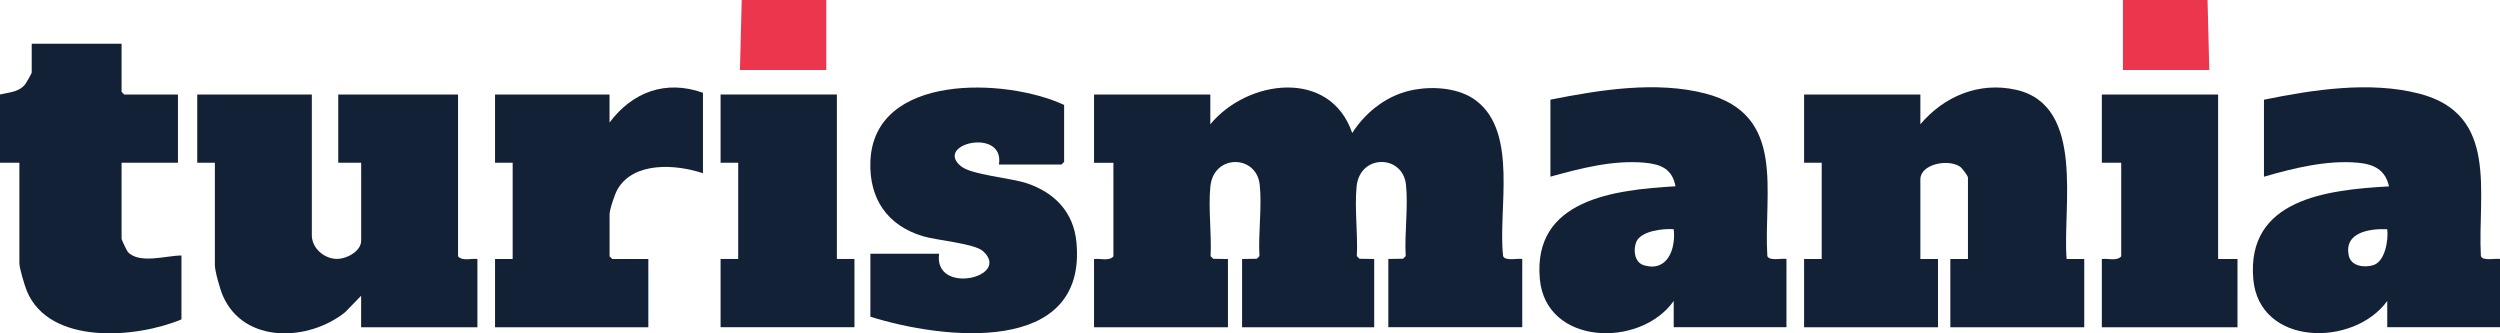
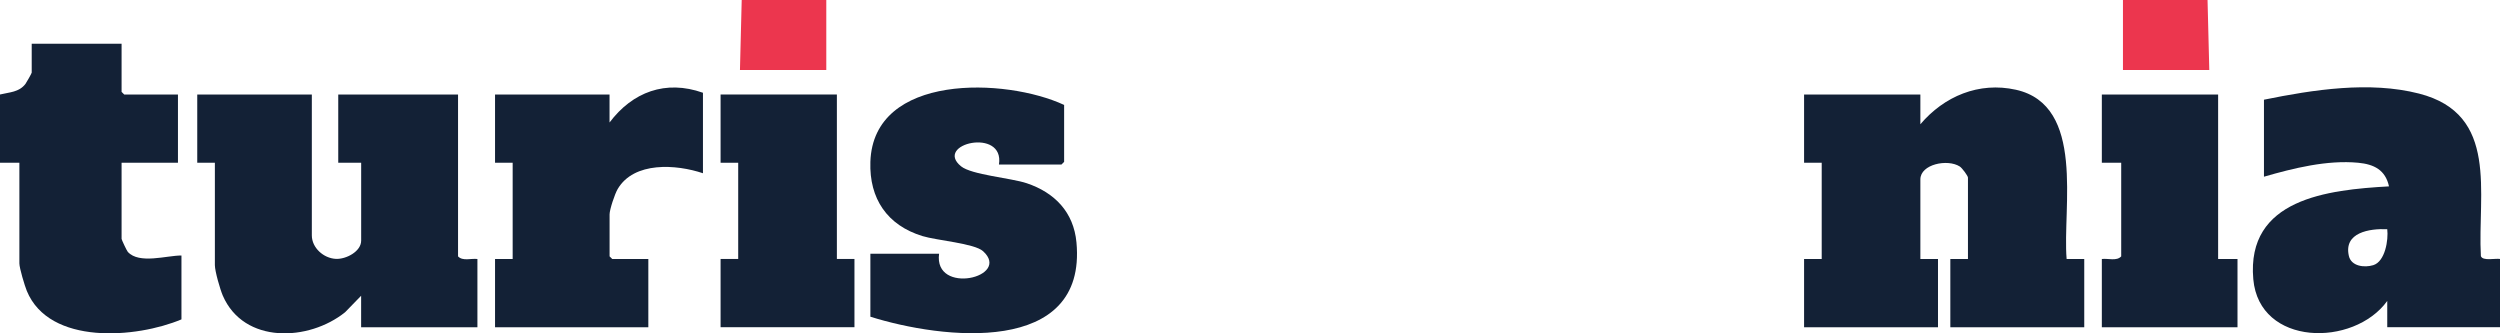
<svg xmlns="http://www.w3.org/2000/svg" id="Layer_1_xA0_Image" version="1.1" viewBox="0 0 600 80">
  <defs>
    <style>
      .st0 {
        fill: #132136;
      }

      .st1 {
        fill: #ec364e;
      }
    </style>
  </defs>
  <path class="st0" d="M600,62.15v16.38h-27.06v-6.3c-8.07,11.15-30.73,10.91-32.15-5.23-1.69-19.3,17.84-21.44,32.57-22.27-.86-3.93-3.57-5.31-7.4-5.67-7.46-.7-15.51,1.3-22.61,3.35v-18.48c11.8-2.4,25.34-4.51,37.21-1.47,19.32,4.94,14.02,23.9,14.85,39,.41,1.25,3.49.5,4.59.69ZM572.94,55.01c-4.24-.19-10.51.77-9.21,6.42.58,2.51,3.76,2.85,5.85,2.21,2.86-.87,3.67-6.08,3.36-8.63Z" />
  <polygon class="st1" points="198.31 0 198.31 16.8 177.59 16.8 178.01 0 198.31 0" />
  <polygon class="st1" points="529.81 0 530.23 16.8 509.51 16.8 509.51 0 529.81 0" />
-   <path class="st0" d="M290.49,29.82c8.89-10.78,28.75-13.43,34.04,2.1,3.38-5.24,8.65-9.29,14.91-10.4,4.82-.85,10.87-.4,14.87,2.66,10.11,7.73,5.16,26.26,6.44,37.28.41,1.25,3.49.5,4.59.69v16.38h-32.14v-16.38l3.54-.06.63-.63c-.32-5.46.64-11.81.06-17.16-.78-7.23-11.05-7.37-11.84.43-.53,5.27.33,11.38.05,16.74l.63.63,3.54.06v16.38h-31.71v-16.38l3.54-.06.63-.63c-.32-5.46.64-11.81.06-17.16-.78-7.23-11.05-7.37-11.84.43-.53,5.27.33,11.38.05,16.74l.63.63,3.54.06v16.38h-32.14v-16.38c1.51-.19,3.54.57,4.65-.63v-22.47h-4.65v-16.38h27.91v7.14Z" />
  <path class="st0" d="M460.89,29.82c5.68-6.7,14.05-10.26,22.93-8.28,16.78,3.74,11.14,28.3,12.17,40.62h4.23s0,16.38,0,16.38h-32.14v-16.38h4.23v-19.53c0-.42-1.4-2.31-1.96-2.67-2.94-1.89-9.46-.54-9.46,3.09v19.11h4.23v16.38h-32.14v-16.38h4.23v-23.1h-4.23v-16.38h27.91v7.14Z" />
  <path class="st0" d="M74.84,22.68v33.81c0,3,2.84,5.5,5.77,5.64,2.44.12,6.07-1.77,6.07-4.38v-18.69h-5.5v-16.38h28.75v38.85c1.12,1.2,3.14.44,4.65.63v16.38h-27.91v-7.56l-3.84,3.95c-8.71,7.01-24.28,7.69-29.35-3.96-.65-1.5-1.91-5.87-1.91-7.34v-24.57h-4.23v-16.38h27.48Z" />
-   <path class="st0" d="M428.75,62.15v16.38h-27.06v-6.3c-7.99,11.34-30.67,10.74-32.13-5.26-1.75-19.19,18-21.41,32.56-22.26-.78-4.16-3.47-5.3-7.41-5.66-7.63-.68-15.36,1.35-22.61,3.35v-18.48c11.81-2.34,25.37-4.55,37.21-1.47,19.6,5.1,13.89,23.61,14.85,39,.41,1.25,3.49.5,4.59.69ZM401.69,55.01c-2.53-.2-7.91.41-8.98,3.05-.77,1.89-.46,4.89,1.77,5.58,5.75,1.78,7.76-4.01,7.21-8.63Z" />
  <path class="st0" d="M255.39,25.2v13.65l-.63.63h-15.01c1.4-8.97-15.72-4.97-9.1.43,2.52,2.06,11.97,2.79,15.78,4.07,6.72,2.26,11.25,6.96,11.92,14.19,2.56,27.41-32.32,23.24-49.46,17.84v-15.12h16.49c-1.34,10.04,17.48,5.67,10.55-.61-2.06-1.87-11.18-2.58-14.54-3.62-8.44-2.59-12.79-8.96-12.5-17.81.7-21.39,32.57-20.17,46.51-13.66Z" />
  <path class="st0" d="M29.18,10.5v11.55l.63.63h12.9v16.38h-13.53v18.27c0,.2,1.24,2.84,1.5,3.13,2.75,3,9.34.84,12.87.86v15.33c-10.77,4.53-31.69,6.29-37.11-6.82-.51-1.24-1.79-5.49-1.79-6.62v-24.15H0v-16.38c2.29-.56,4.56-.53,6.11-2.54.23-.3,1.5-2.55,1.5-2.71v-6.93h21.56Z" />
  <path class="st0" d="M168.71,22.26v19.32c-6.39-2.16-16.57-2.88-20.48,3.81-.67,1.15-1.93,4.88-1.93,6.06v10.08l.63.63h8.67v16.38h-36.79v-16.38h4.23v-23.1h-4.23v-16.38h27.48v6.72c5.5-7.32,13.47-10.32,22.41-7.14Z" />
  <polygon class="st0" points="200.85 22.68 200.85 62.15 205.07 62.15 205.07 78.53 172.94 78.53 172.94 62.15 177.17 62.15 177.17 39.06 172.94 39.06 172.94 22.68 200.85 22.68" />
  <path class="st0" d="M532.35,22.68v39.48h4.65v16.38h-32.56v-16.38c1.51-.19,3.54.57,4.65-.63v-22.47h-4.65v-16.38h27.91Z" />
</svg>